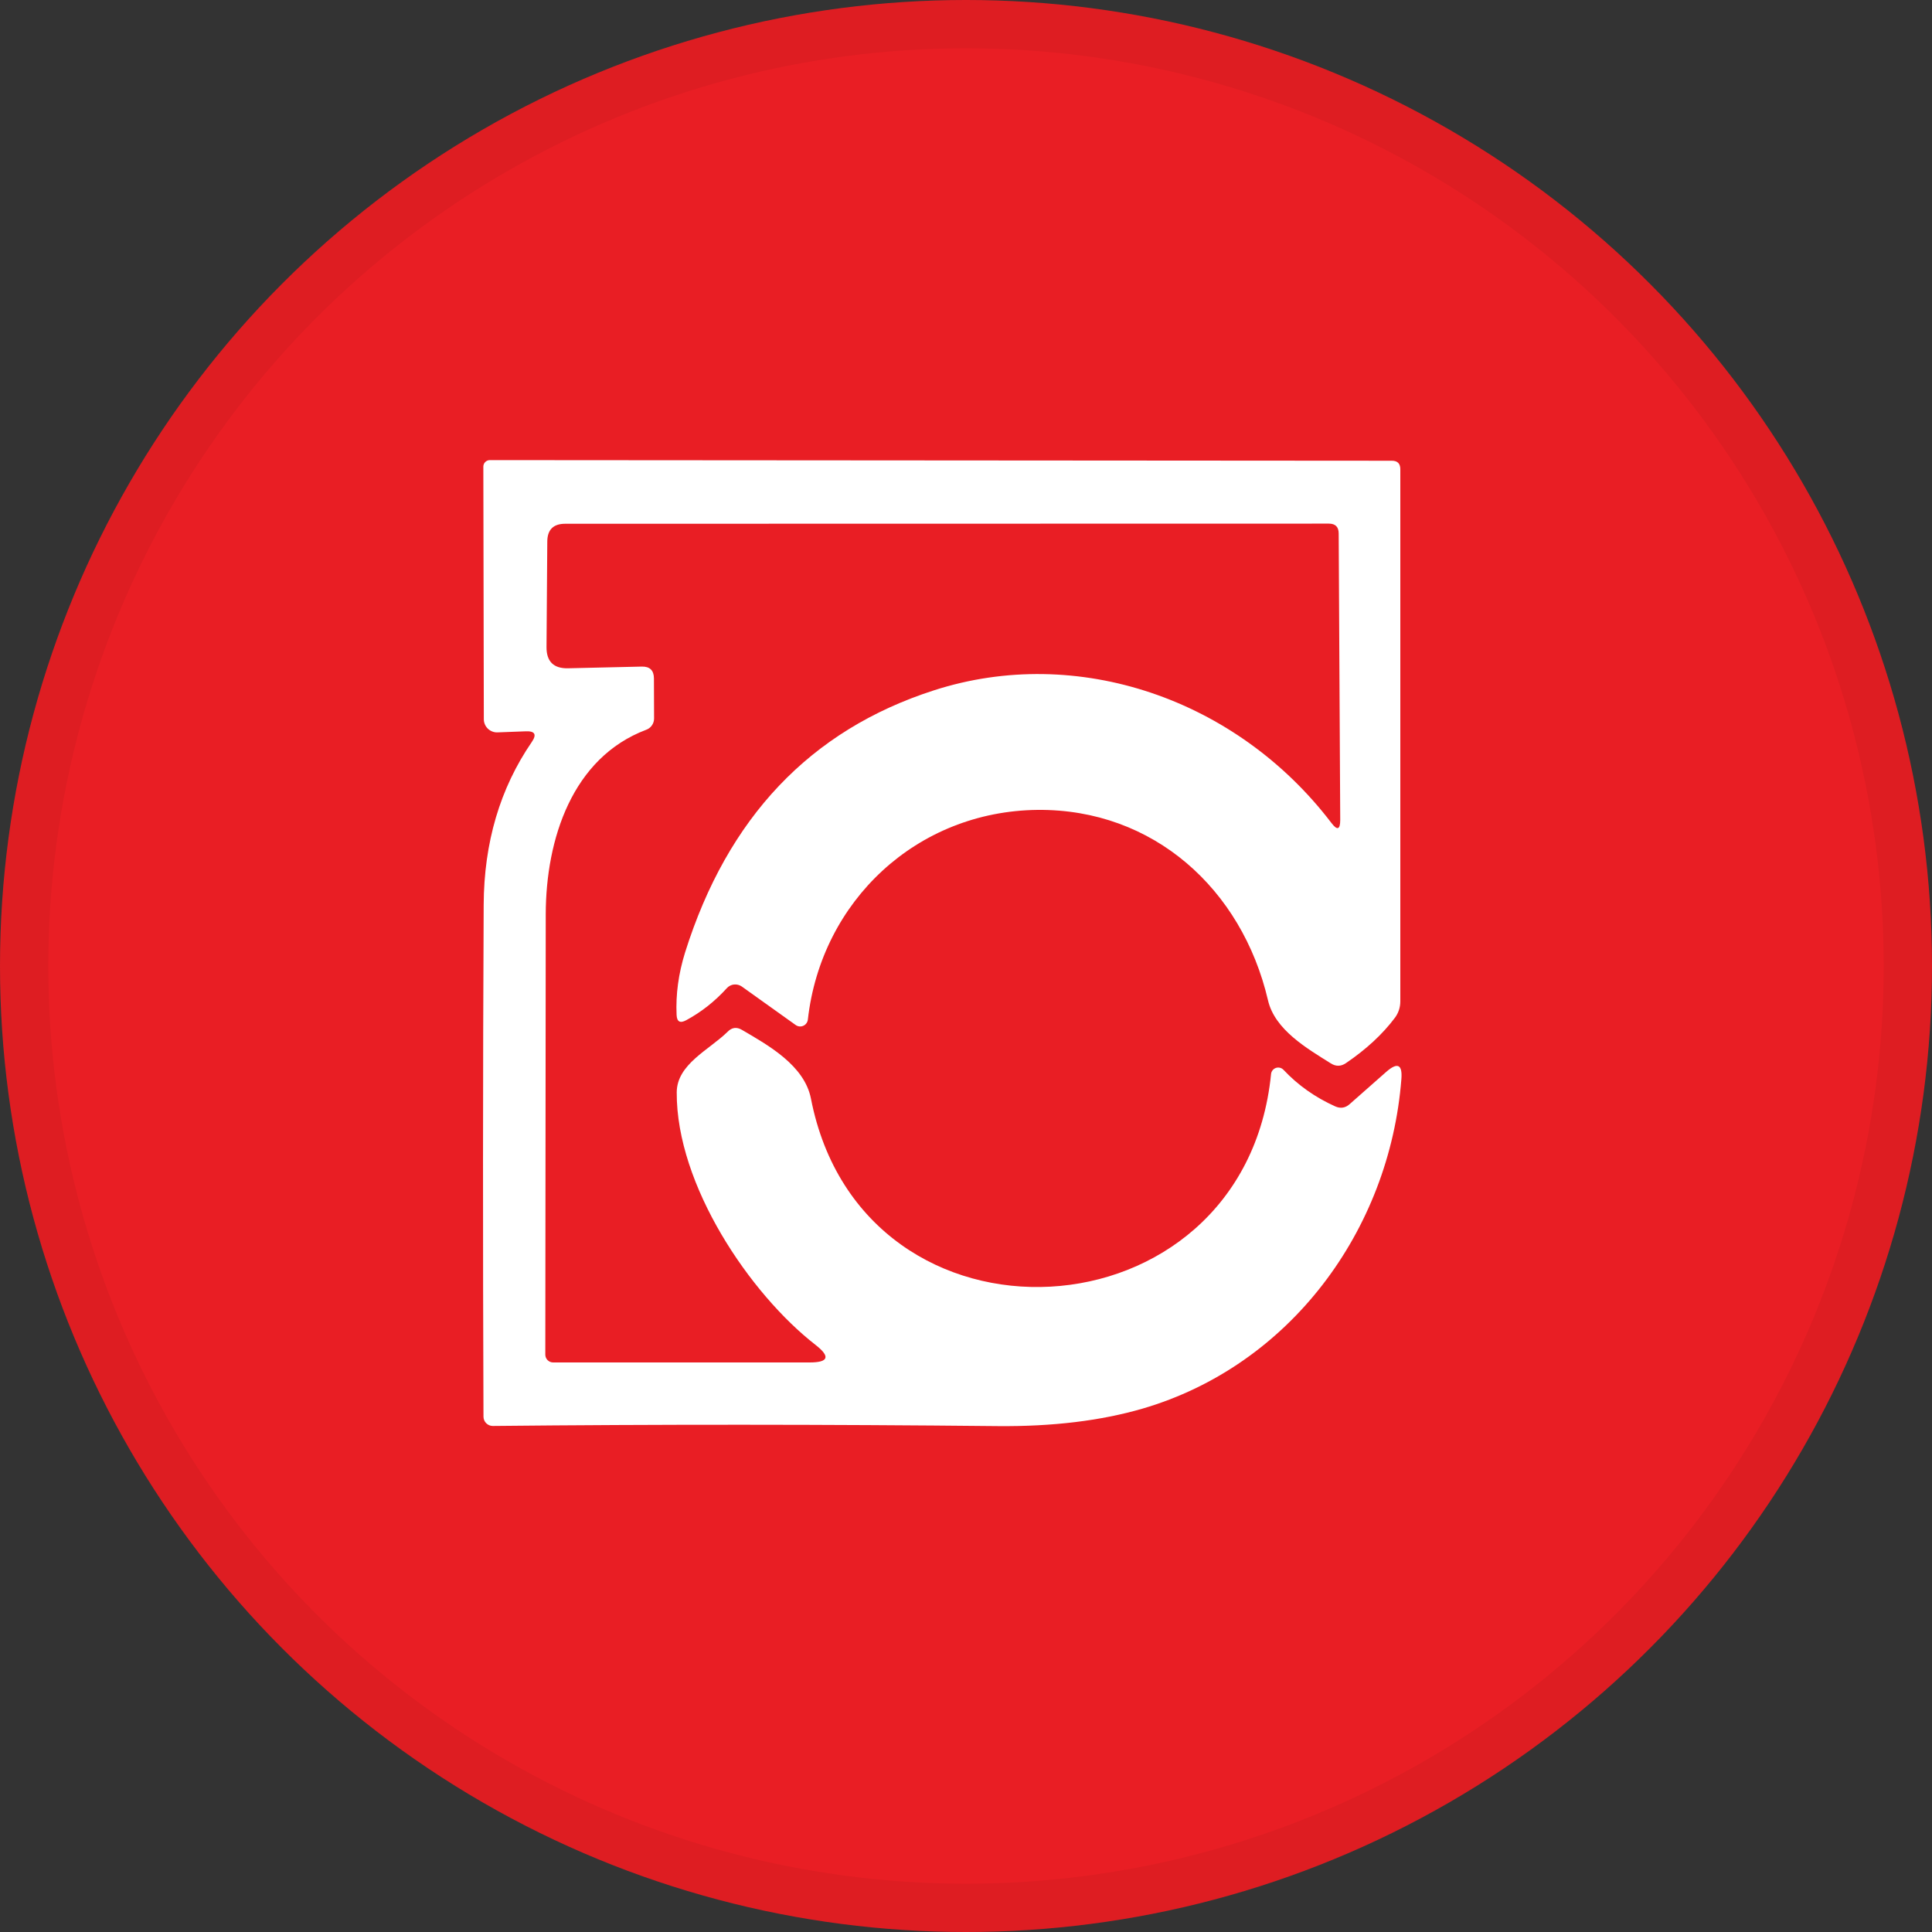
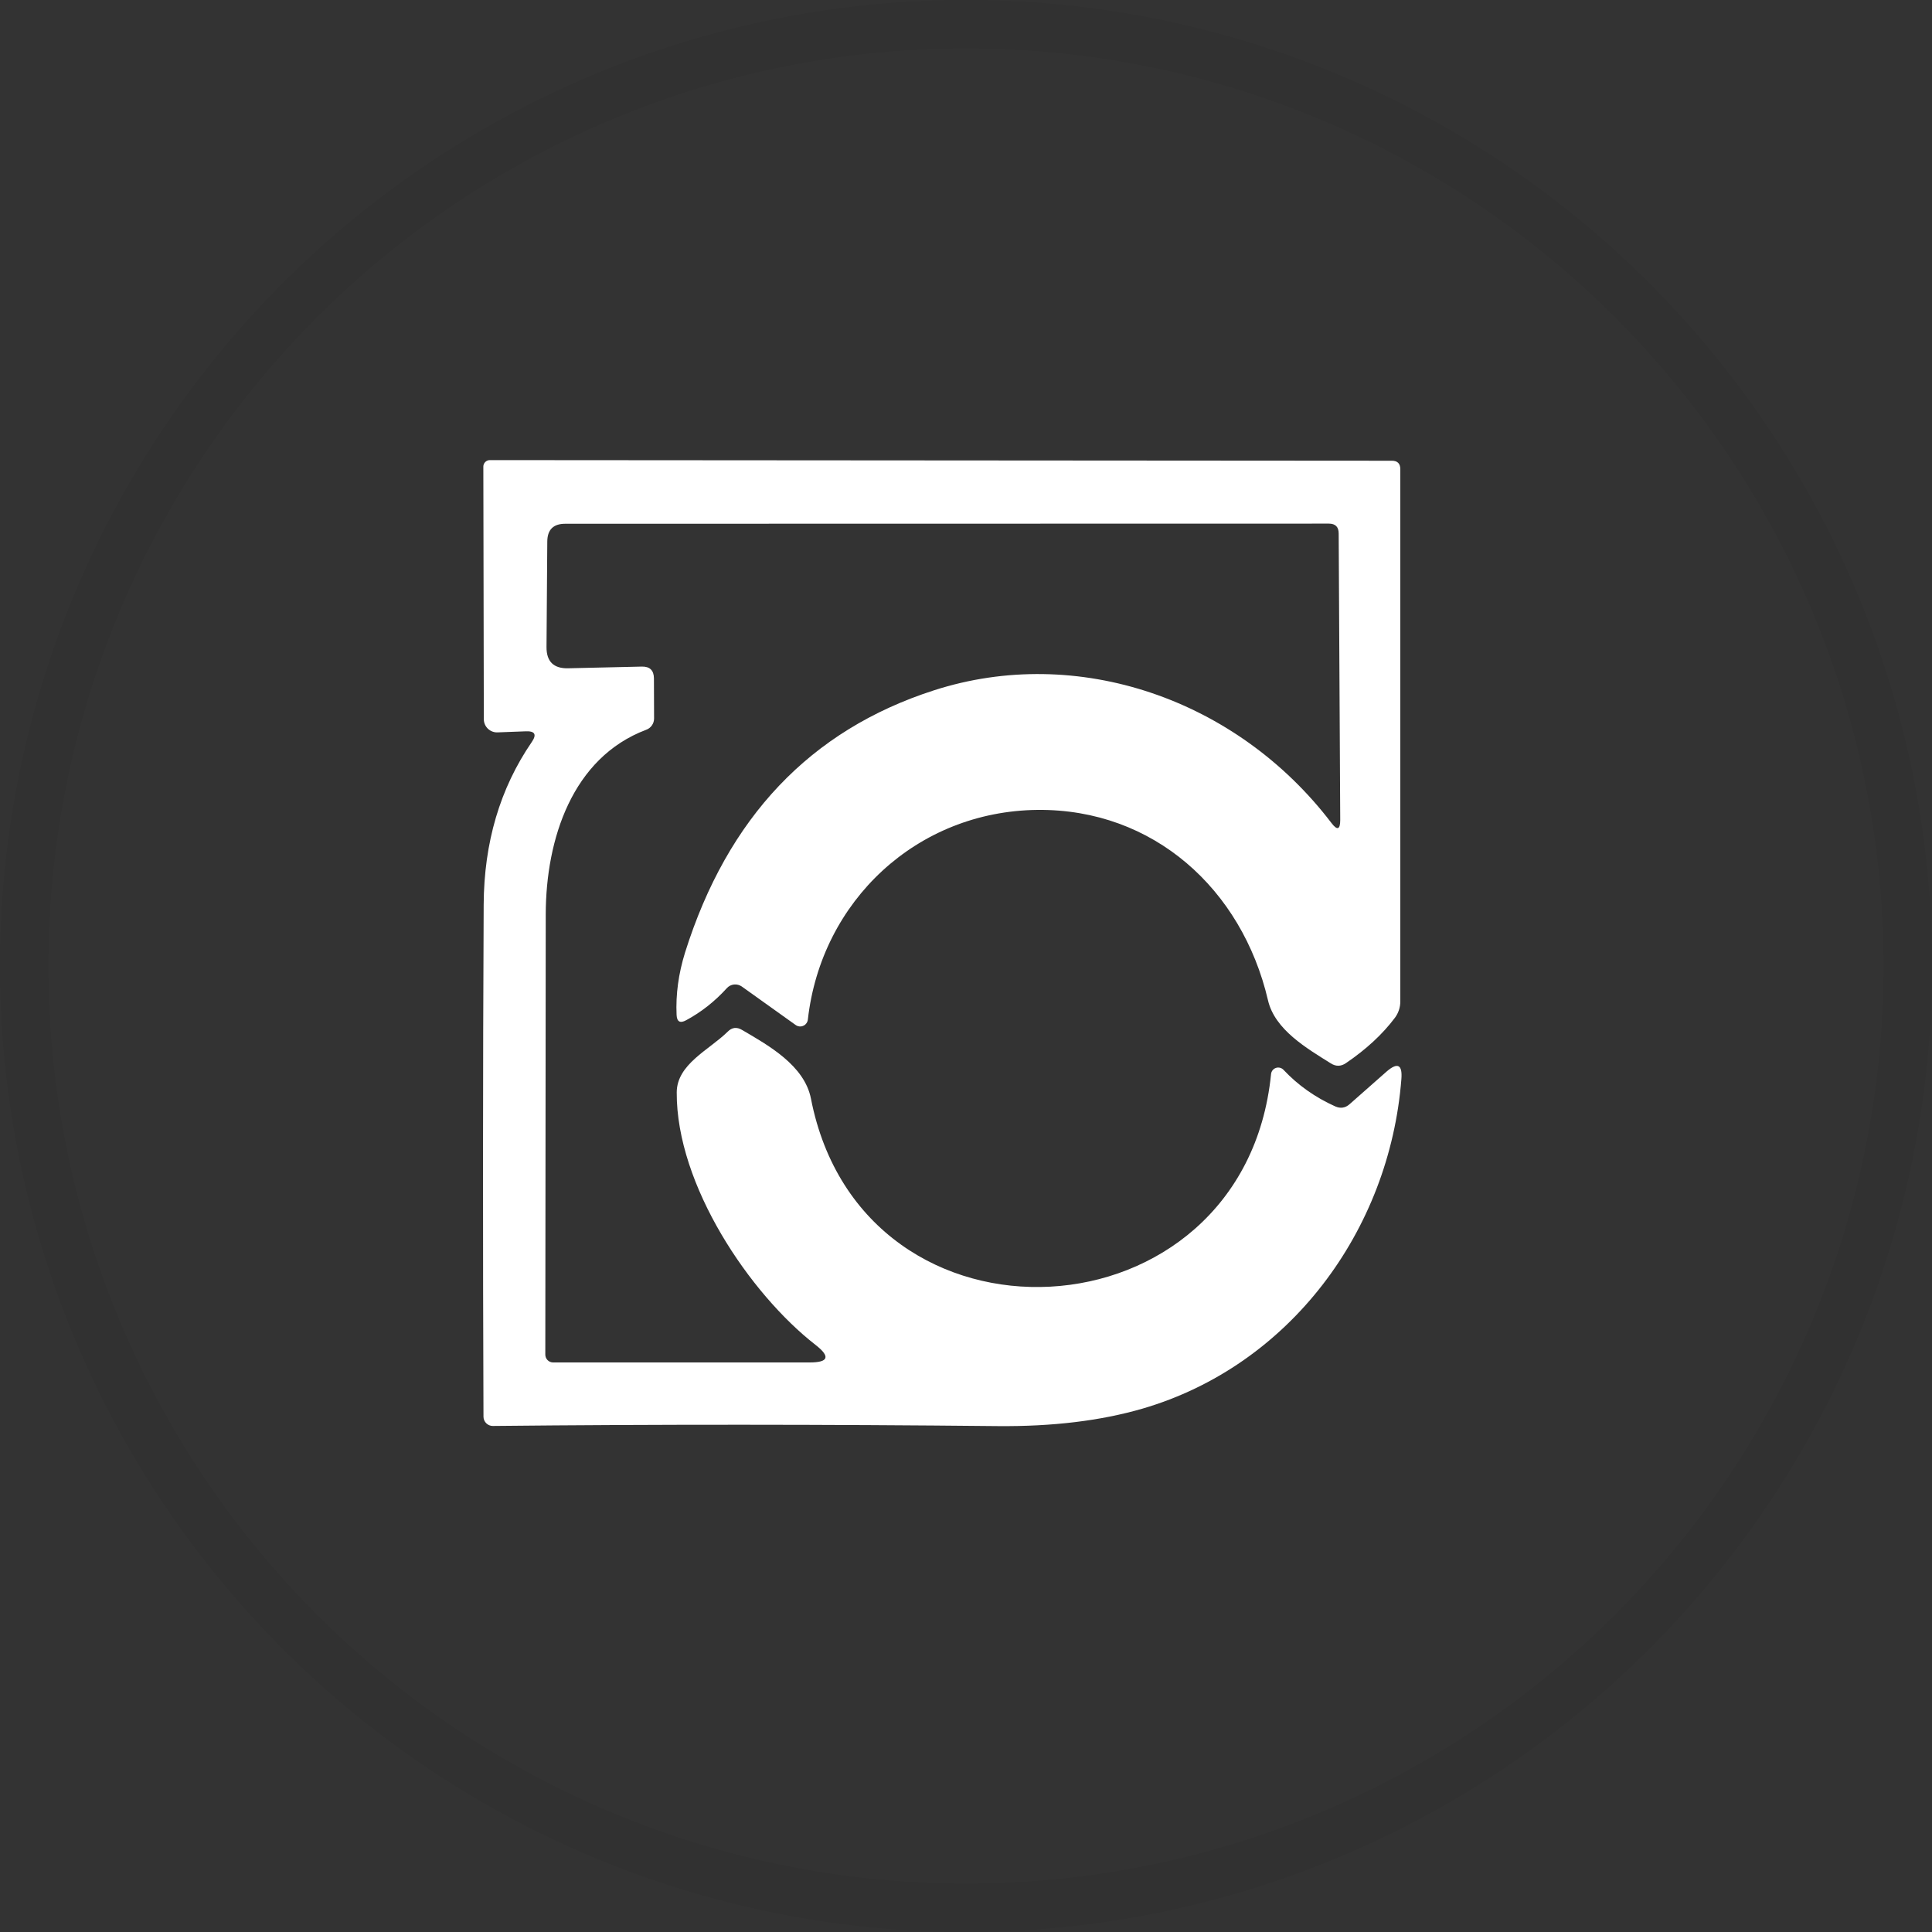
<svg xmlns="http://www.w3.org/2000/svg" width="40" height="40" viewBox="0 0 40 40" fill="none">
  <rect x="0" y="0" width="40" height="40" fill="#333333" stroke="none" />
-   <circle cx="20" cy="20" r="20" fill="#E91E24" />
  <path d="M27.748 16.976L27.716 11.045C27.716 10.909 27.648 10.841 27.512 10.841L11.701 10.844C11.457 10.844 11.333 10.966 11.331 11.211L11.315 13.396C11.313 13.696 11.462 13.843 11.762 13.836L13.287 13.801C13.453 13.797 13.537 13.878 13.539 14.044L13.542 14.876C13.542 14.927 13.526 14.977 13.497 15.018C13.468 15.06 13.427 15.092 13.379 15.109C11.848 15.687 11.303 17.371 11.299 18.925C11.297 21.821 11.294 24.862 11.29 28.046C11.29 28.089 11.307 28.13 11.337 28.16C11.368 28.191 11.409 28.208 11.452 28.208H16.764C17.155 28.208 17.196 28.087 16.885 27.845C15.526 26.788 14.001 24.536 14.011 22.616C14.014 22.032 14.681 21.738 15.064 21.362C15.153 21.27 15.253 21.258 15.364 21.324C15.909 21.643 16.656 22.058 16.79 22.747C17.861 28.237 25.76 27.806 26.316 22.236C26.319 22.208 26.33 22.181 26.348 22.158C26.366 22.136 26.39 22.119 26.417 22.11C26.444 22.101 26.474 22.1 26.501 22.107C26.529 22.114 26.554 22.129 26.574 22.15C26.872 22.467 27.228 22.719 27.643 22.906C27.753 22.955 27.853 22.94 27.942 22.861L28.705 22.188C28.935 21.988 29.038 22.039 29.014 22.341C28.769 25.48 26.701 28.275 23.652 29.165C22.786 29.416 21.791 29.536 20.666 29.526C17.09 29.49 13.603 29.488 10.202 29.523C10.151 29.523 10.102 29.502 10.066 29.466C10.031 29.431 10.01 29.382 10.01 29.331C9.996 25.756 9.997 22.223 10.014 18.733C10.02 17.444 10.352 16.322 11.009 15.364C11.117 15.207 11.076 15.133 10.884 15.141L10.304 15.163C10.267 15.165 10.23 15.159 10.195 15.146C10.16 15.133 10.129 15.113 10.102 15.088C10.075 15.062 10.053 15.031 10.039 14.997C10.024 14.963 10.017 14.926 10.017 14.889L10.007 9.66C10.007 9.625 10.021 9.591 10.046 9.566C10.072 9.54 10.106 9.526 10.141 9.526L28.817 9.539C28.934 9.539 28.992 9.598 28.992 9.715V20.733C28.992 20.856 28.953 20.974 28.88 21.072C28.625 21.412 28.286 21.726 27.863 22.013C27.761 22.081 27.657 22.082 27.553 22.016C27.059 21.706 26.392 21.32 26.252 20.708C25.713 18.405 23.878 16.746 21.482 16.768C18.981 16.794 17.003 18.654 16.726 21.107C16.723 21.135 16.713 21.162 16.697 21.184C16.681 21.207 16.659 21.226 16.633 21.237C16.608 21.249 16.579 21.254 16.551 21.251C16.523 21.248 16.497 21.238 16.474 21.222L15.357 20.424C15.31 20.392 15.254 20.377 15.197 20.383C15.141 20.389 15.089 20.415 15.051 20.456C14.8 20.733 14.518 20.955 14.206 21.123C14.08 21.191 14.014 21.154 14.008 21.011C13.989 20.59 14.047 20.16 14.183 19.722C15.062 16.925 16.779 15.116 19.335 14.293C22.305 13.335 25.607 14.468 27.566 17.039C27.687 17.199 27.748 17.177 27.748 16.976Z" fill="white" />
  <circle cx="20" cy="20" r="19.5" stroke="black" stroke-opacity="0.05" />
</svg>